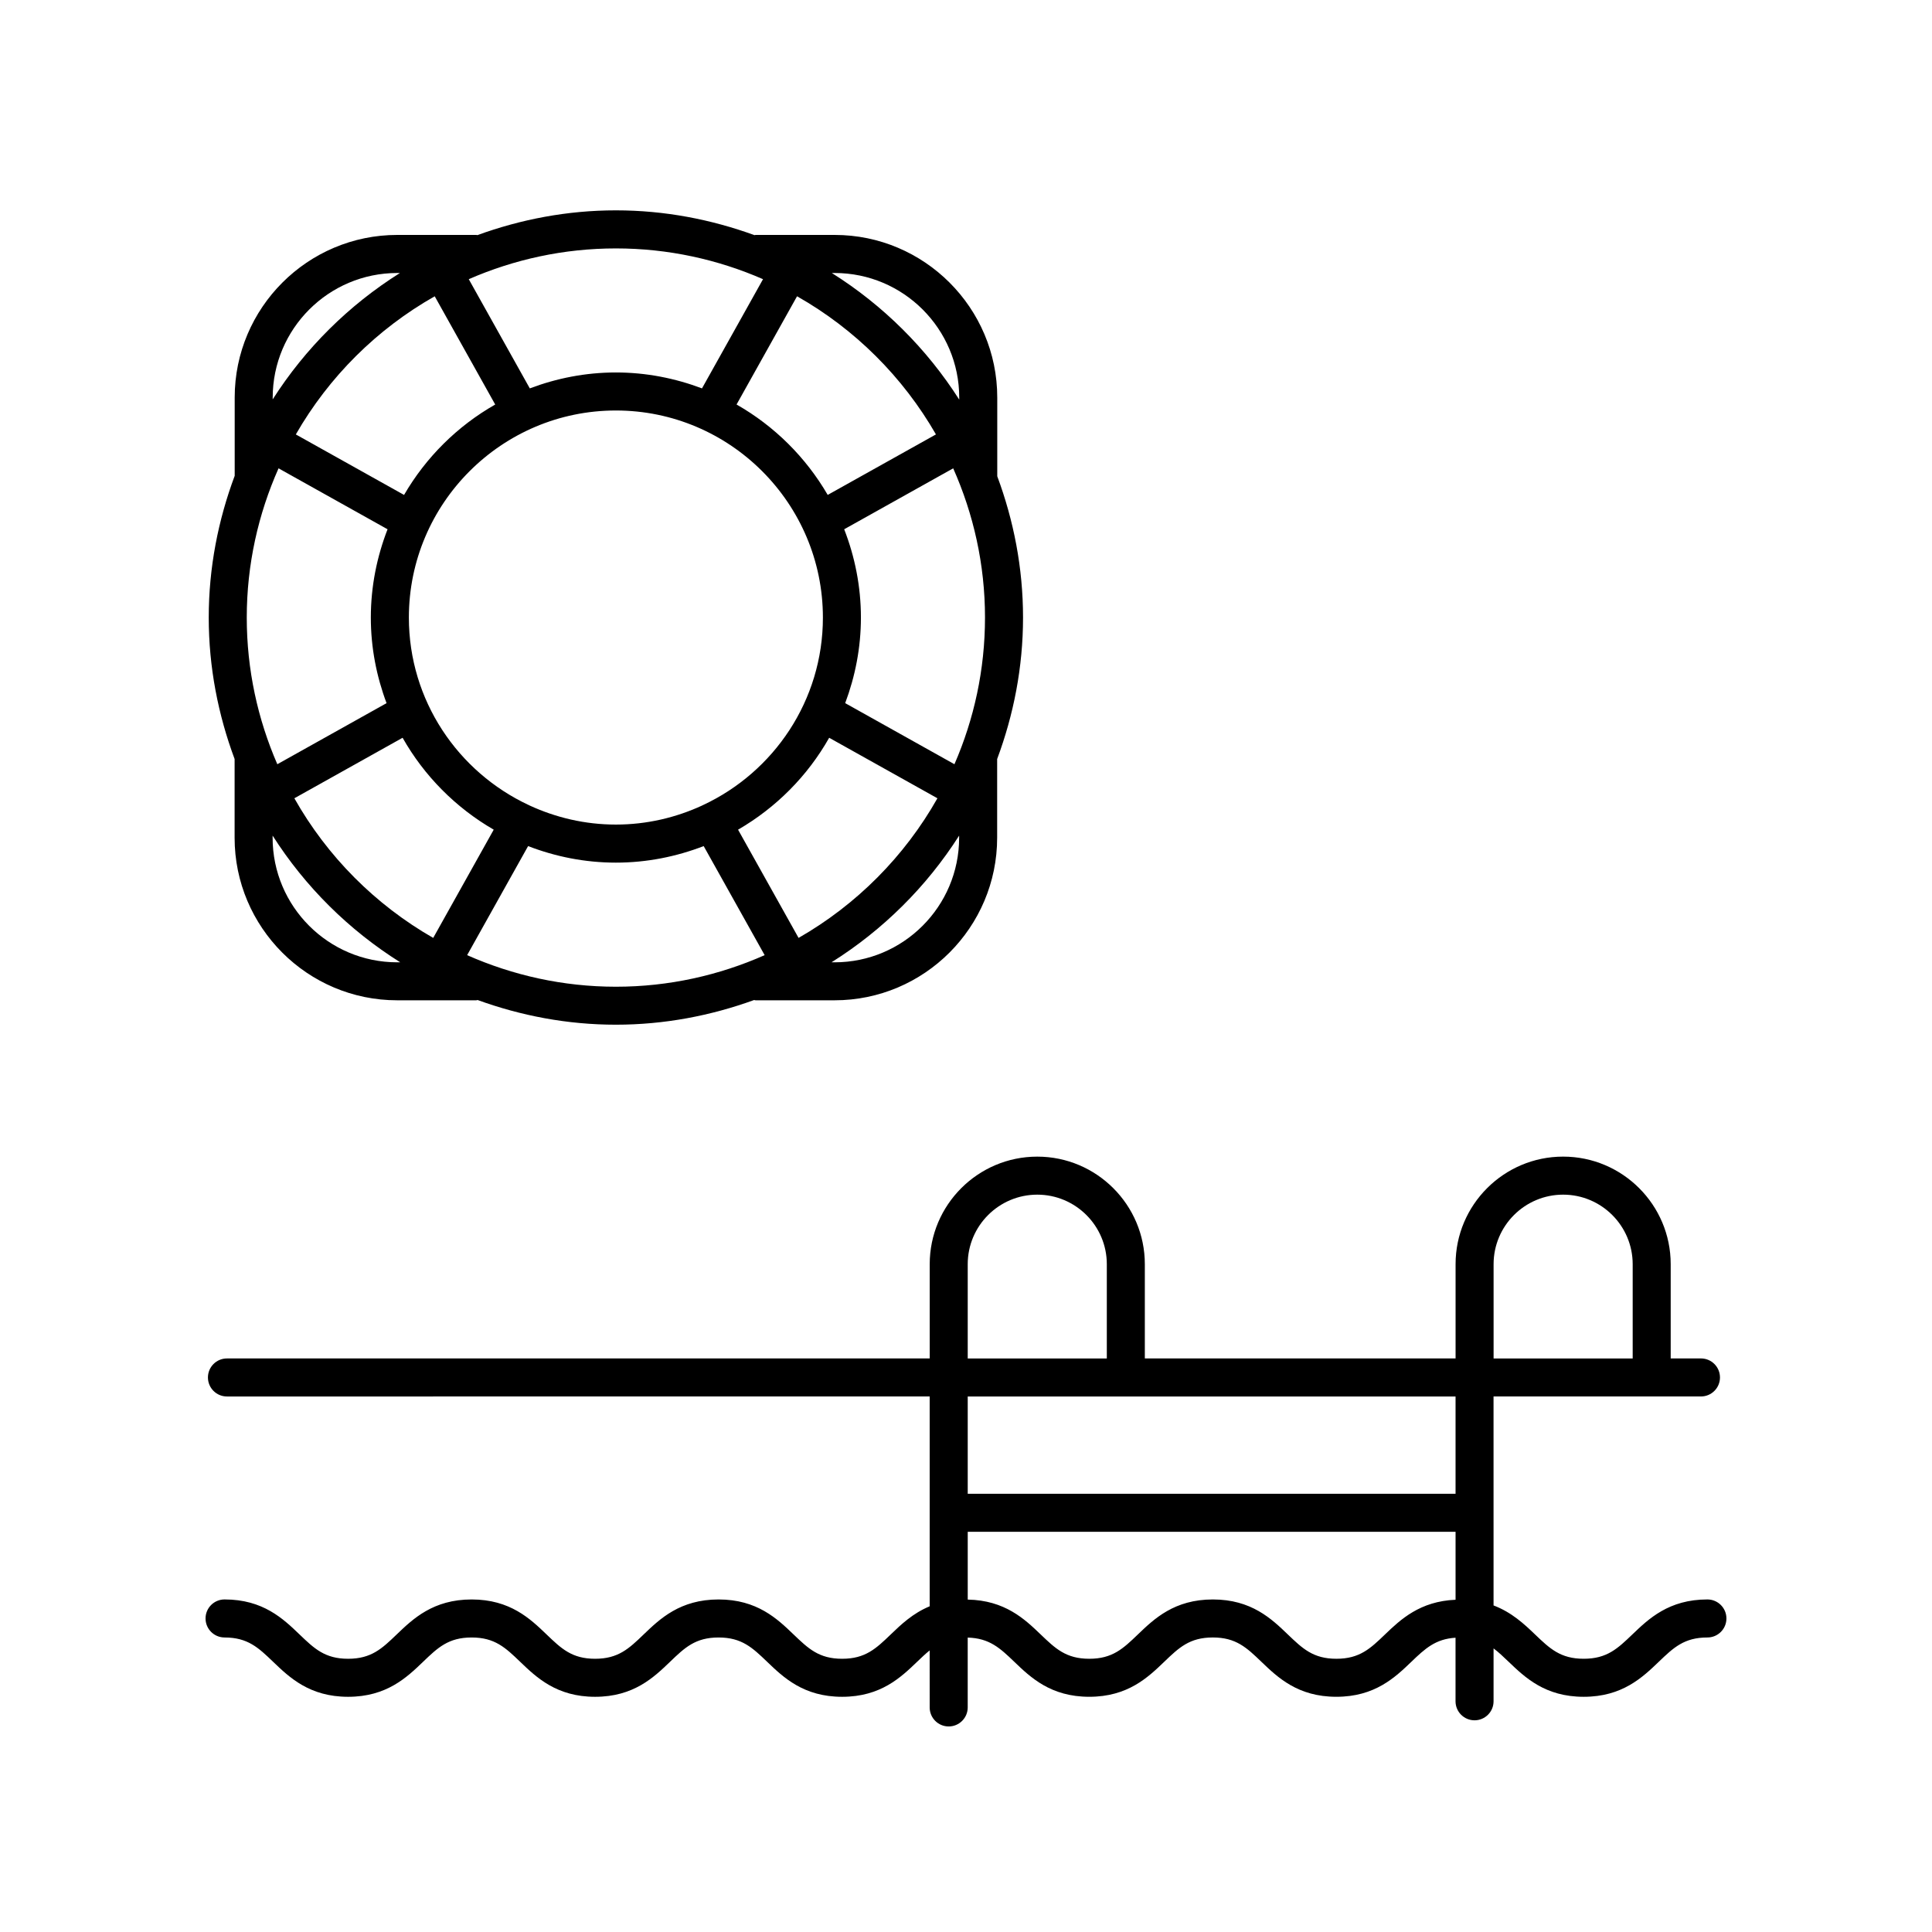
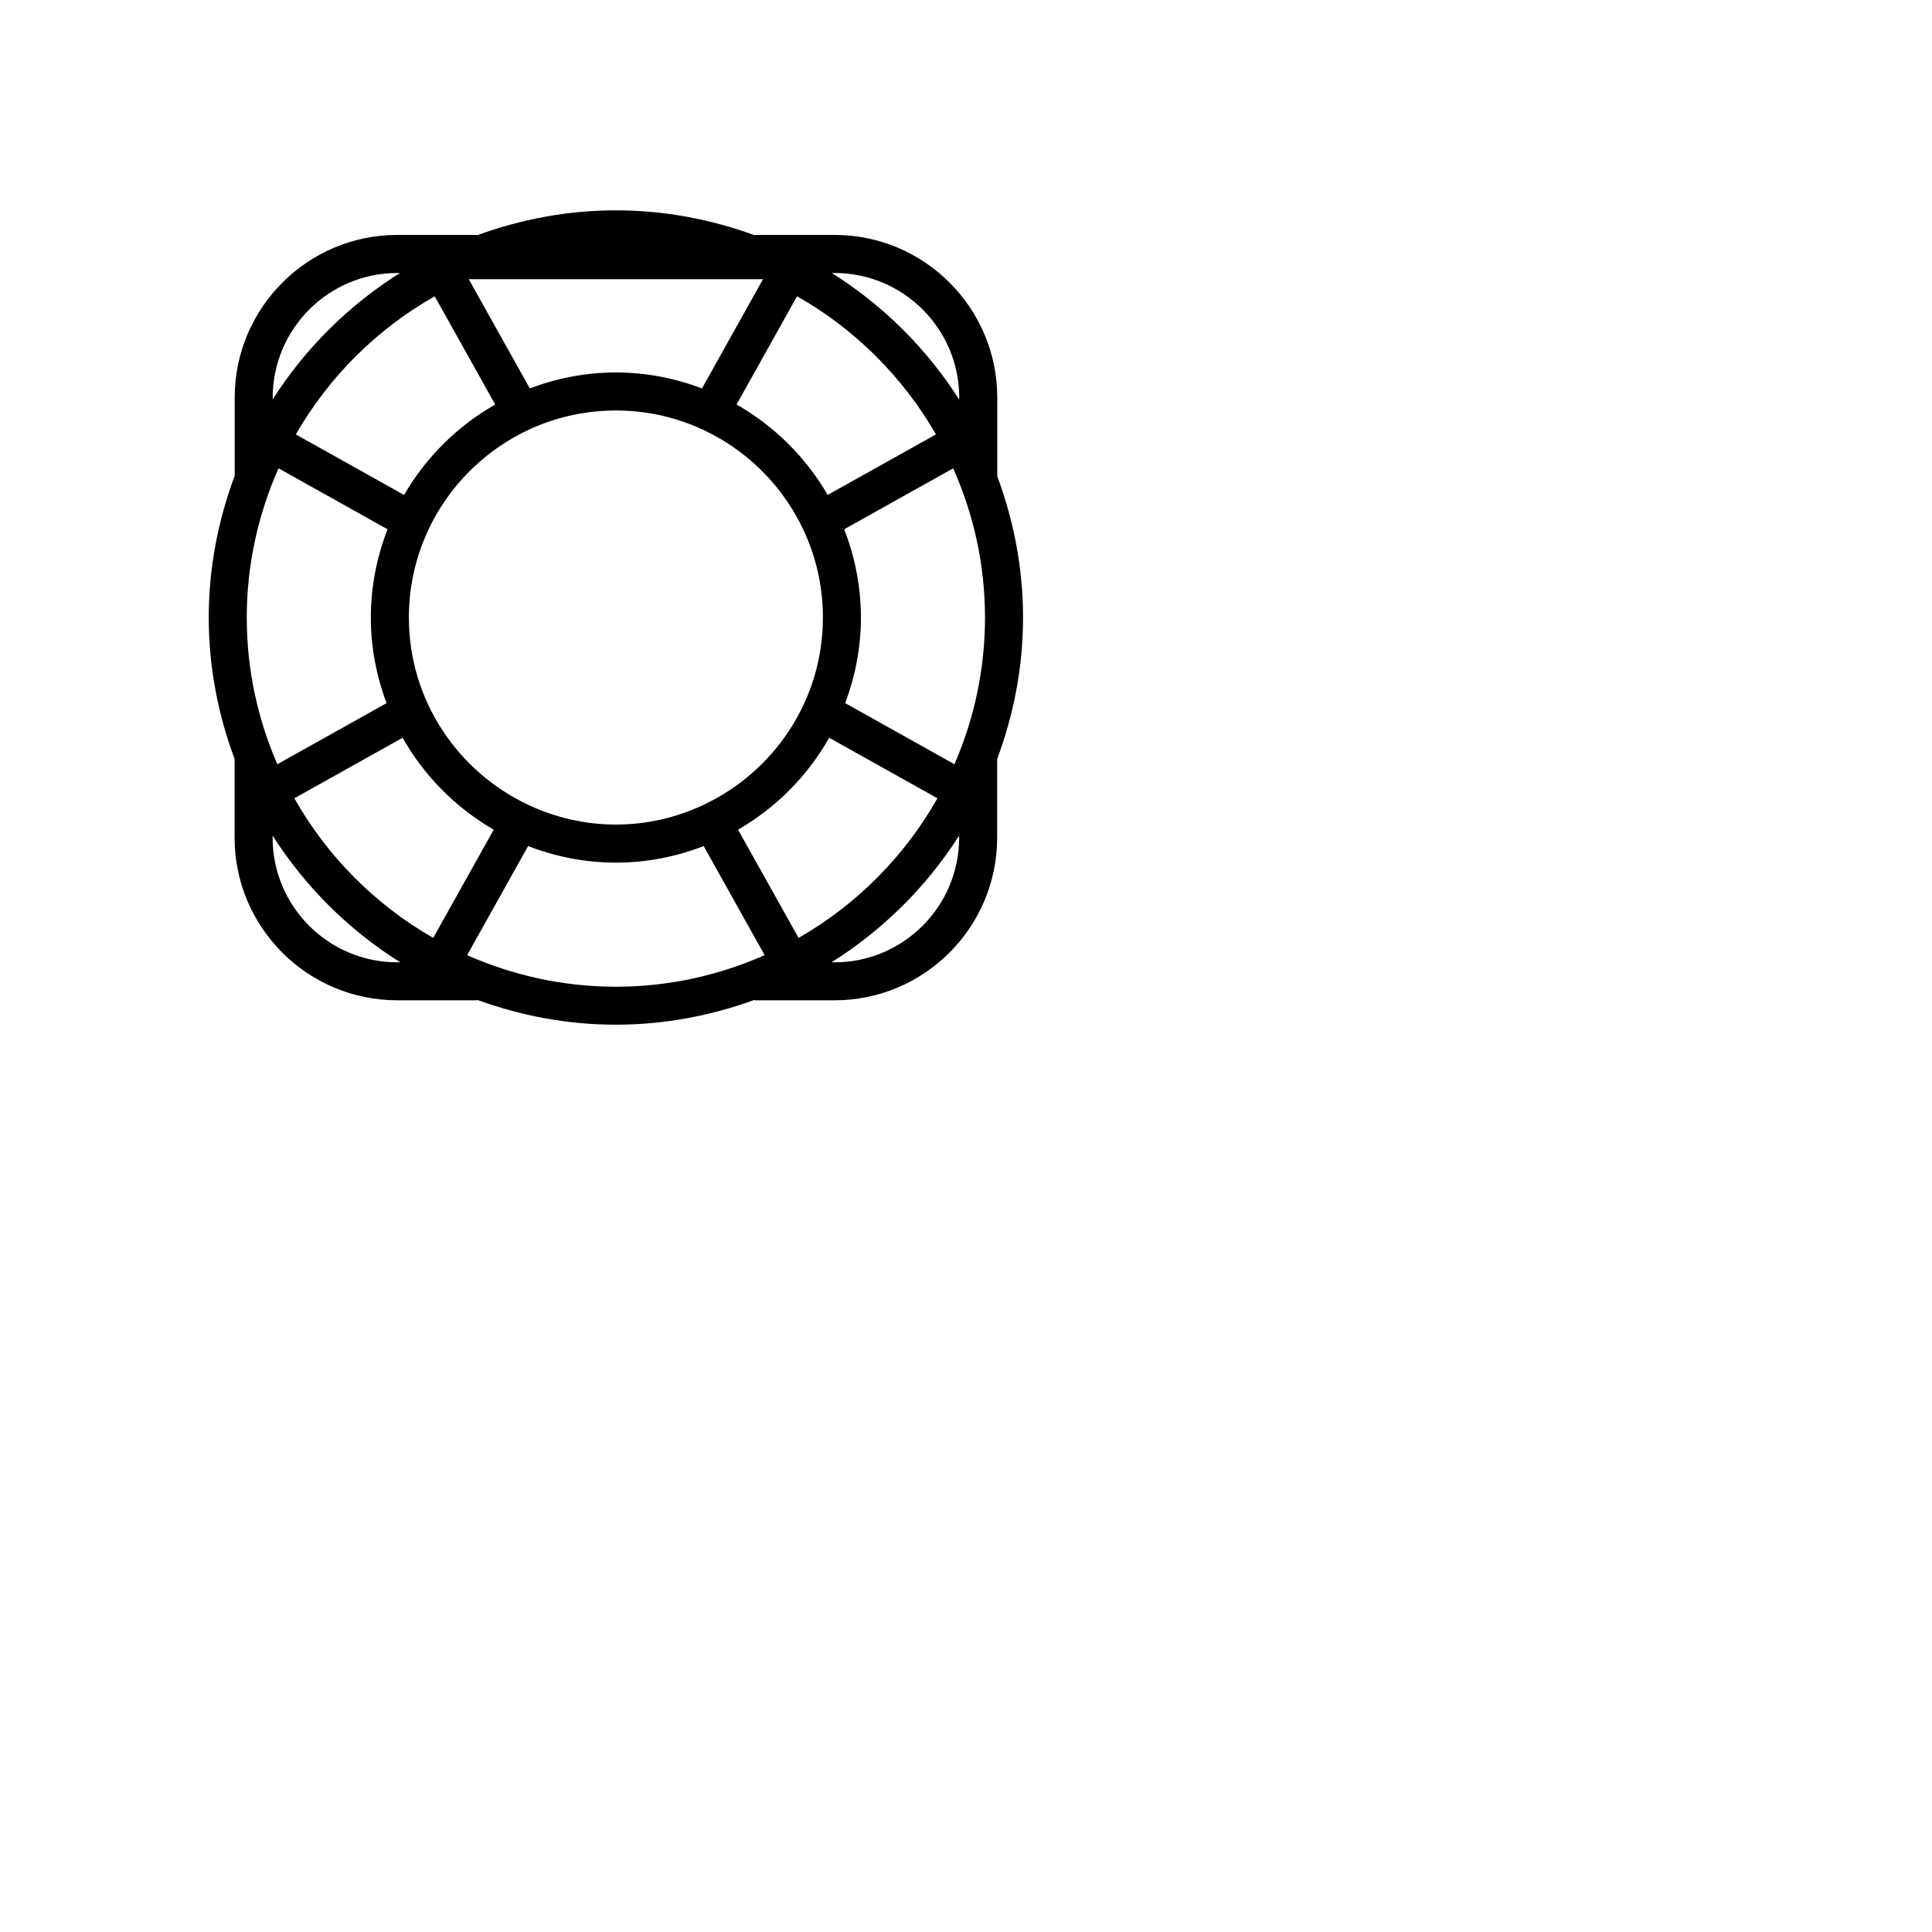
<svg xmlns="http://www.w3.org/2000/svg" fill="#000000" width="800px" height="800px" version="1.1" viewBox="144 144 512 512">
  <g>
-     <path d="m249.26 409.09h20.949c0.133 0 0.242-0.066 0.367-0.074 11.457 4.156 23.758 6.539 36.633 6.539 12.879 0 25.176-2.383 36.637-6.539 0.133 0.012 0.242 0.074 0.371 0.074h20.949c23.758 0 43.09-19.332 43.09-43.09v-20.848c4.359-11.703 6.859-24.297 6.859-37.5 0-13.176-2.488-25.754-6.832-37.438v-20.863c0-23.758-19.332-43.09-43.09-43.09h-20.949c-0.105 0-0.195 0.055-0.297 0.059-11.488-4.176-23.82-6.574-36.727-6.574-12.902 0-25.23 2.394-36.711 6.57-0.098-0.004-0.176-0.055-0.273-0.055h-20.949c-23.758 0-43.09 19.332-43.09 43.09v20.742c-4.375 11.719-6.879 24.336-6.879 37.559 0 13.199 2.5 25.797 6.856 37.5v20.848c-0.004 23.762 19.328 43.09 43.086 43.09zm9.945-186.57 16.031 28.684c-10.027 5.703-18.367 13.992-24.156 23.957l-28.684-16.031c8.762-15.262 21.488-27.934 36.809-36.609zm132.83 36.605-28.684 16.031c-5.793-9.965-14.133-18.254-24.156-23.957l16.031-28.684c15.312 8.68 28.039 21.352 36.809 36.609zm-36.406 133.43-16.035-28.684c10.062-5.82 18.426-14.234 24.148-24.355l28.684 16.035c-8.699 15.41-21.445 28.211-36.797 37.004zm49.406-84.895c0 13.809-2.91 26.945-8.098 38.867l-28.953-16.188c2.648-7.074 4.168-14.695 4.168-22.68 0-8.258-1.605-16.125-4.434-23.398l28.887-16.148c5.383 12.109 8.43 25.469 8.43 39.547zm-42.957 0c0 21.984-13.027 40.934-31.738 49.68-0.047 0.023-0.098 0.02-0.137 0.047-0.023 0.016-0.035 0.035-0.059 0.051-6.988 3.231-14.738 5.082-22.93 5.082-8.188 0-15.934-1.855-22.922-5.082-0.023-0.016-0.035-0.039-0.059-0.055-0.047-0.023-0.098-0.02-0.145-0.047-18.711-8.746-31.734-27.699-31.734-49.68 0-30.254 24.609-54.871 54.863-54.871 30.246 0 54.859 24.621 54.859 54.875zm-140.07 47.891 28.684-16.035c5.727 10.121 14.086 18.535 24.148 24.355l-16.035 28.684c-15.355-8.793-28.102-21.594-36.797-37.004zm-4.188-87.438 28.887 16.148c-2.82 7.269-4.434 15.145-4.434 23.402 0 7.984 1.516 15.609 4.168 22.68l-28.949 16.188c-5.184-11.926-8.098-25.055-8.098-38.867 0-14.082 3.043-27.445 8.426-39.551zm31.441 130.91c-18.203 0-33.016-14.809-33.016-33.016v-0.559c8.641 13.559 20.203 25.023 33.824 33.574zm18.535-1.898 16.156-28.902c7.234 2.793 15.059 4.383 23.266 4.383 8.207 0 16.031-1.594 23.266-4.383l16.156 28.902c-12.07 5.34-25.391 8.367-39.422 8.367-14.035-0.004-27.352-3.027-39.422-8.367zm97.371 1.898h-0.812c13.617-8.551 25.184-20.016 33.824-33.574v0.559c0.004 18.203-14.805 33.016-33.012 33.016zm33.039-149.66v0.543c-8.625-13.543-20.168-25.008-33.766-33.559h0.75c18.207 0 33.016 14.809 33.016 33.016zm-51.996-31.375-16.176 28.938c-7.109-2.68-14.781-4.219-22.816-4.219s-15.703 1.535-22.816 4.219l-16.176-28.938c11.961-5.219 25.137-8.156 38.996-8.156 13.852 0 27.027 2.938 38.988 8.156zm-96.93-1.641h0.707c-13.574 8.535-25.102 19.977-33.719 33.488v-0.473c0.004-18.207 14.812-33.016 33.012-33.016z" />
-     <path d="m203.51 577.95c6.156 0 8.977 2.707 12.879 6.453 4.301 4.125 9.648 9.266 19.859 9.266s15.562-5.141 19.859-9.266c3.906-3.75 6.727-6.453 12.883-6.453 6.152 0 8.969 2.707 12.867 6.453 4.297 4.125 9.645 9.266 19.844 9.266 10.211 0 15.559-5.141 19.855-9.266 3.898-3.75 6.715-6.453 12.871-6.453s8.977 2.707 12.883 6.453c4.297 4.125 9.648 9.266 19.859 9.266s15.562-5.141 19.859-9.266c1.168-1.125 2.242-2.137 3.34-3.027l0.004 15.113c0 2.785 2.258 5.039 5.039 5.039s5.039-2.254 5.039-5.039v-18.512c5.773 0.16 8.57 2.793 12.352 6.422 4.297 4.125 9.648 9.266 19.859 9.266 10.211 0 15.562-5.141 19.859-9.266 3.906-3.75 6.727-6.453 12.887-6.453 6.156 0 8.977 2.707 12.879 6.453 4.297 4.125 9.648 9.266 19.855 9.266 10.219 0 15.566-5.141 19.871-9.266 3.637-3.492 6.375-6.051 11.715-6.387v16.848c0 2.785 2.258 5.039 5.039 5.039s5.039-2.254 5.039-5.039v-14.016c1.336 1.004 2.606 2.211 4.012 3.562 4.301 4.121 9.656 9.262 19.875 9.262s15.578-5.141 19.879-9.262c3.91-3.75 6.734-6.457 12.906-6.457 2.781 0 5.039-2.254 5.039-5.039s-2.258-5.039-5.039-5.039c-10.223 0-15.578 5.141-19.879 9.262-3.91 3.75-6.734 6.457-12.906 6.457-6.172 0-8.992-2.711-12.902-6.453-2.832-2.715-6.156-5.844-10.988-7.68l-0.004-55.379h54.969c2.781 0 5.039-2.254 5.039-5.039s-2.258-5.039-5.039-5.039h-8.02v-24.98c0-15.719-12.785-28.504-28.504-28.504s-28.504 12.785-28.504 28.504v24.98l-82.352 0.004v-24.98c0-15.719-12.785-28.504-28.504-28.504s-28.504 12.785-28.504 28.504v24.98h-186.24c-2.781 0-5.039 2.254-5.039 5.039 0 2.785 2.258 5.039 5.039 5.039l186.23-0.004v55.605c-4.484 1.863-7.613 4.856-10.312 7.457-3.906 3.75-6.727 6.453-12.883 6.453s-8.977-2.707-12.883-6.453c-4.297-4.125-9.648-9.266-19.859-9.266-10.207 0-15.559 5.141-19.855 9.266-3.898 3.75-6.723 6.453-12.879 6.453-6.144 0-8.961-2.707-12.863-6.453-4.297-4.125-9.645-9.266-19.844-9.266-10.211 0-15.562 5.141-19.859 9.266-3.906 3.75-6.727 6.453-12.883 6.453s-8.977-2.707-12.879-6.453c-4.301-4.129-9.648-9.27-19.863-9.27-2.781 0-5.039 2.254-5.039 5.039 0.004 2.785 2.258 5.039 5.039 5.039zm307.54-0.812c-3.906 3.75-6.727 6.453-12.891 6.453-6.156 0-8.973-2.707-12.879-6.453-4.297-4.125-9.648-9.266-19.859-9.266-10.219 0-15.566 5.141-19.863 9.266-3.906 3.75-6.727 6.453-12.887 6.453-6.16 0-8.984-2.707-12.887-6.453-4.219-4.051-9.48-9.047-19.324-9.23v-17.965h129.28v18.008c-9.43 0.391-14.57 5.227-18.691 9.188zm28.766-98.113c0-10.168 8.266-18.43 18.43-18.43 10.16 0 18.43 8.266 18.43 18.43v24.98h-36.859zm-139.36 0c0-10.168 8.266-18.43 18.43-18.43 10.16 0 18.43 8.266 18.43 18.43v24.98h-36.859zm129.28 35.055v25.785h-129.28v-25.785z" />
+     <path d="m249.26 409.09h20.949c0.133 0 0.242-0.066 0.367-0.074 11.457 4.156 23.758 6.539 36.633 6.539 12.879 0 25.176-2.383 36.637-6.539 0.133 0.012 0.242 0.074 0.371 0.074h20.949c23.758 0 43.09-19.332 43.09-43.09v-20.848c4.359-11.703 6.859-24.297 6.859-37.5 0-13.176-2.488-25.754-6.832-37.438v-20.863c0-23.758-19.332-43.09-43.09-43.09h-20.949c-0.105 0-0.195 0.055-0.297 0.059-11.488-4.176-23.82-6.574-36.727-6.574-12.902 0-25.23 2.394-36.711 6.57-0.098-0.004-0.176-0.055-0.273-0.055h-20.949c-23.758 0-43.09 19.332-43.09 43.09v20.742c-4.375 11.719-6.879 24.336-6.879 37.559 0 13.199 2.5 25.797 6.856 37.5v20.848c-0.004 23.762 19.328 43.09 43.086 43.09zm9.945-186.57 16.031 28.684c-10.027 5.703-18.367 13.992-24.156 23.957l-28.684-16.031c8.762-15.262 21.488-27.934 36.809-36.609zm132.83 36.605-28.684 16.031c-5.793-9.965-14.133-18.254-24.156-23.957l16.031-28.684c15.312 8.68 28.039 21.352 36.809 36.609zm-36.406 133.43-16.035-28.684c10.062-5.82 18.426-14.234 24.148-24.355l28.684 16.035c-8.699 15.41-21.445 28.211-36.797 37.004zm49.406-84.895c0 13.809-2.91 26.945-8.098 38.867l-28.953-16.188c2.648-7.074 4.168-14.695 4.168-22.68 0-8.258-1.605-16.125-4.434-23.398l28.887-16.148c5.383 12.109 8.43 25.469 8.43 39.547zm-42.957 0c0 21.984-13.027 40.934-31.738 49.68-0.047 0.023-0.098 0.02-0.137 0.047-0.023 0.016-0.035 0.035-0.059 0.051-6.988 3.231-14.738 5.082-22.93 5.082-8.188 0-15.934-1.855-22.922-5.082-0.023-0.016-0.035-0.039-0.059-0.055-0.047-0.023-0.098-0.02-0.145-0.047-18.711-8.746-31.734-27.699-31.734-49.68 0-30.254 24.609-54.871 54.863-54.871 30.246 0 54.859 24.621 54.859 54.875zm-140.07 47.891 28.684-16.035c5.727 10.121 14.086 18.535 24.148 24.355l-16.035 28.684c-15.355-8.793-28.102-21.594-36.797-37.004zm-4.188-87.438 28.887 16.148c-2.82 7.269-4.434 15.145-4.434 23.402 0 7.984 1.516 15.609 4.168 22.68l-28.949 16.188c-5.184-11.926-8.098-25.055-8.098-38.867 0-14.082 3.043-27.445 8.426-39.551zm31.441 130.91c-18.203 0-33.016-14.809-33.016-33.016v-0.559c8.641 13.559 20.203 25.023 33.824 33.574zm18.535-1.898 16.156-28.902c7.234 2.793 15.059 4.383 23.266 4.383 8.207 0 16.031-1.594 23.266-4.383l16.156 28.902c-12.07 5.34-25.391 8.367-39.422 8.367-14.035-0.004-27.352-3.027-39.422-8.367zm97.371 1.898h-0.812c13.617-8.551 25.184-20.016 33.824-33.574v0.559c0.004 18.203-14.805 33.016-33.012 33.016zm33.039-149.66v0.543c-8.625-13.543-20.168-25.008-33.766-33.559h0.75c18.207 0 33.016 14.809 33.016 33.016zm-51.996-31.375-16.176 28.938c-7.109-2.68-14.781-4.219-22.816-4.219s-15.703 1.535-22.816 4.219l-16.176-28.938zm-96.93-1.641h0.707c-13.574 8.535-25.102 19.977-33.719 33.488v-0.473c0.004-18.207 14.812-33.016 33.012-33.016z" />
  </g>
</svg>